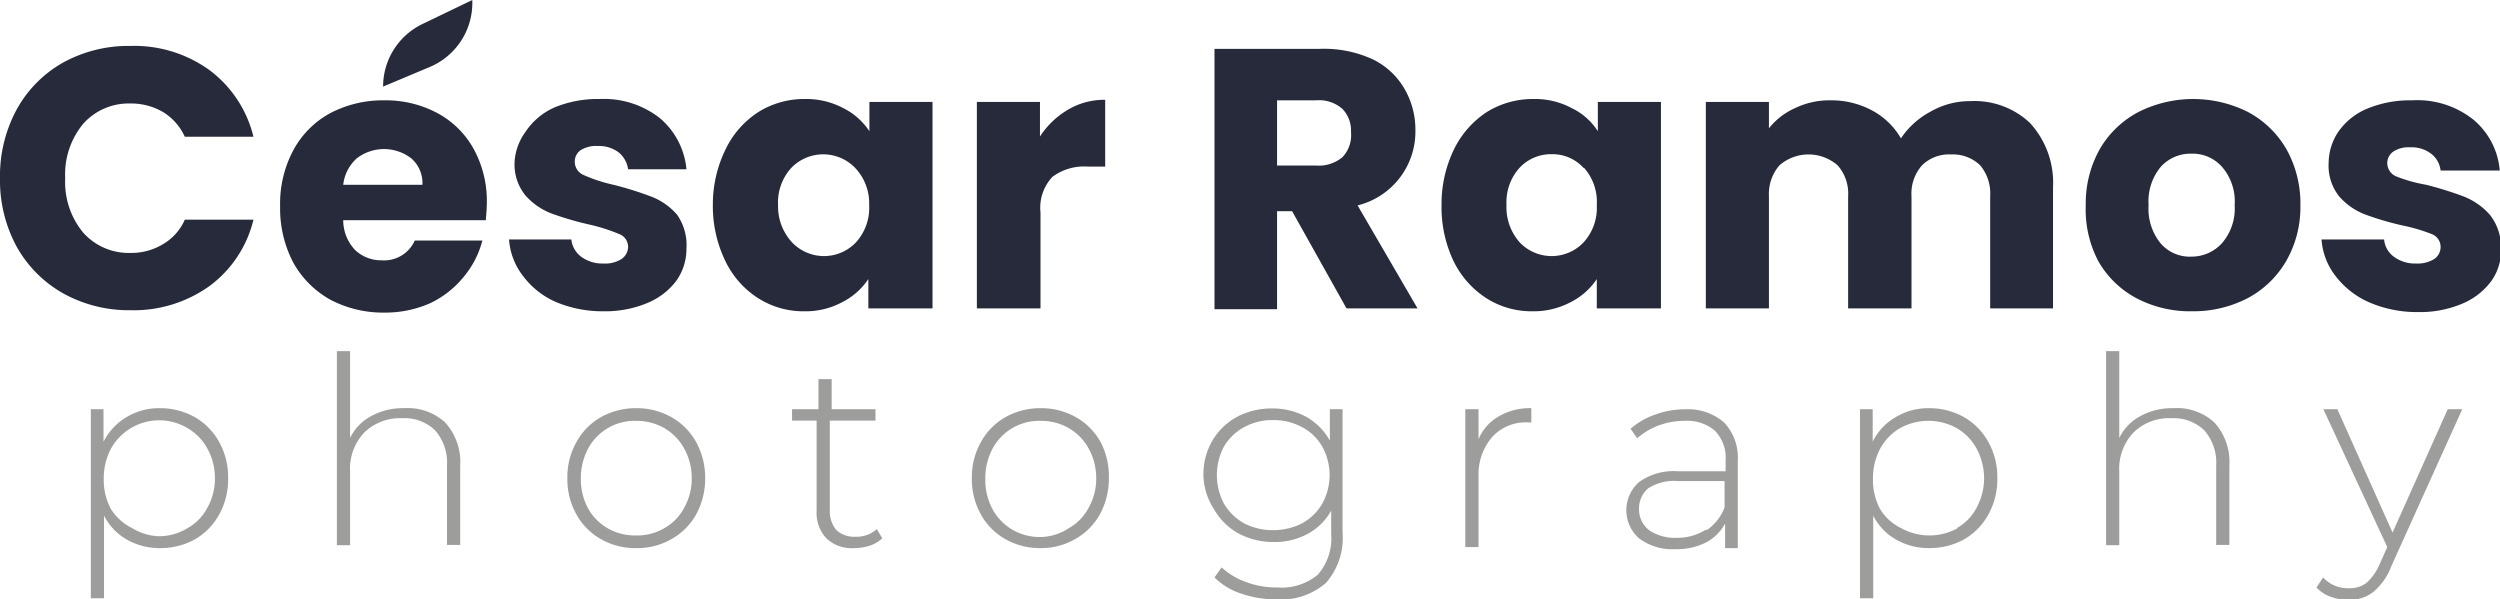
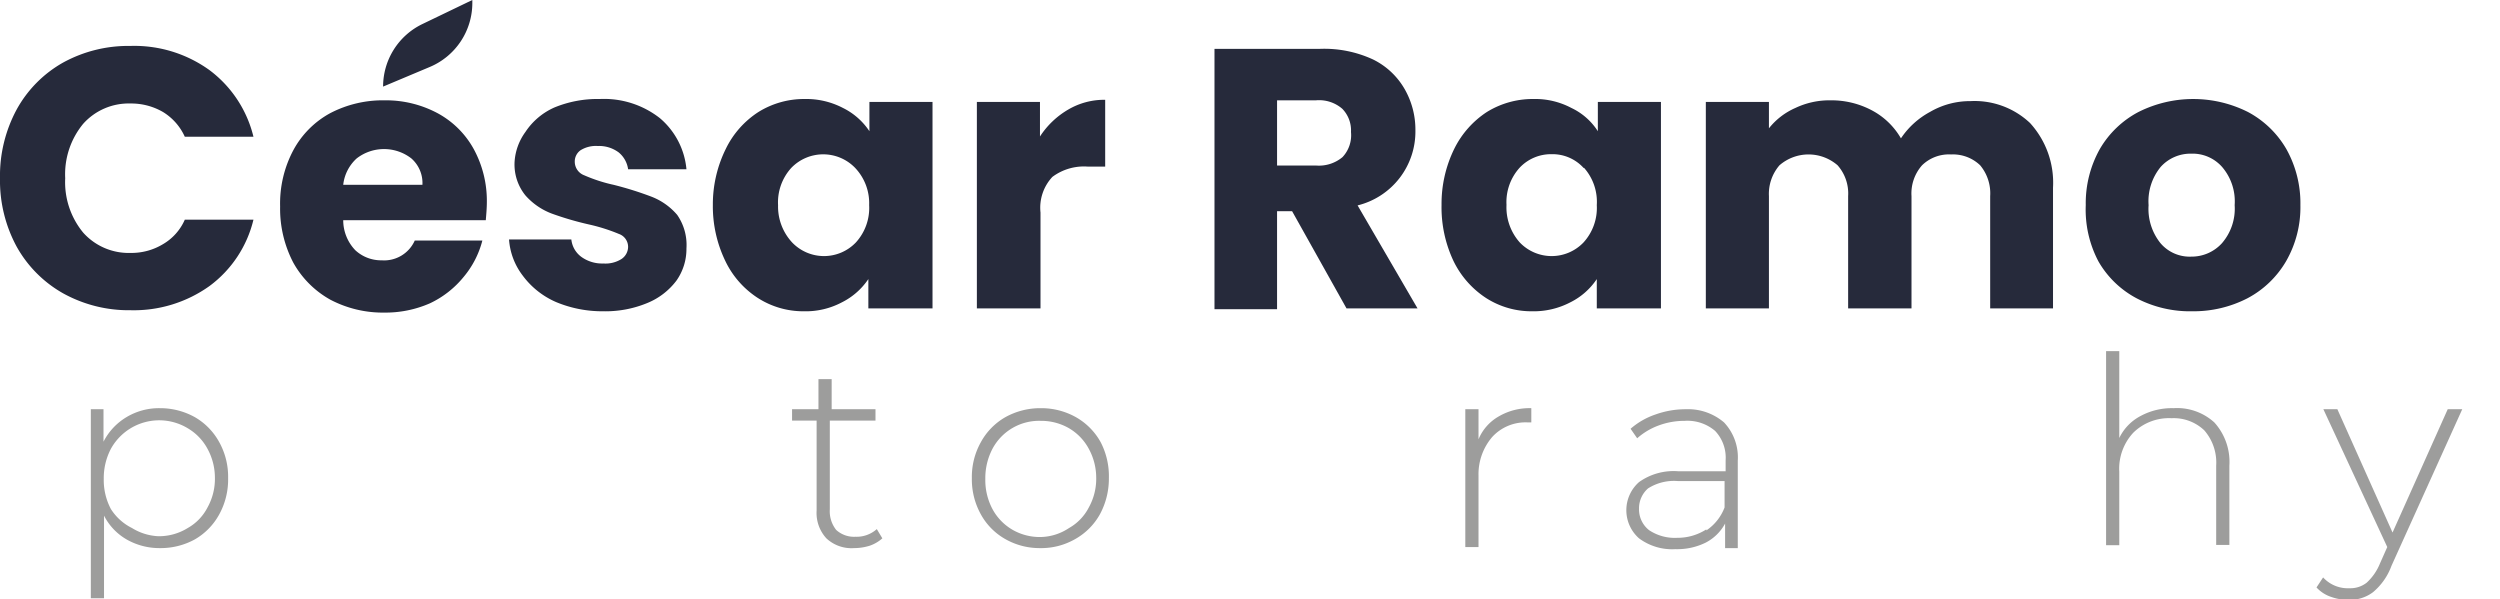
<svg xmlns="http://www.w3.org/2000/svg" viewBox="0 0 94.69 22.7">
  <defs>
    <style>
      .cls-1 {
        fill: #262a3b;
      }

      .cls-2 {
        fill: #9d9d9c;
      }
    </style>
  </defs>
  <title>Asset 3logo</title>
  <g id="Layer_2" data-name="Layer 2">
    <g id="Layer_1-2" data-name="Layer 1">
      <g>
        <path class="cls-1" d="M.63,4.15A4.56,4.56,0,0,1,2.39,2.37a5.13,5.13,0,0,1,2.55-.63,4.86,4.86,0,0,1,3,.92A4.46,4.46,0,0,1,9.6,5.18H7a2.12,2.12,0,0,0-.83-.94,2.4,2.4,0,0,0-1.23-.32,2.31,2.31,0,0,0-1.79.77,3,3,0,0,0-.68,2.06,3,3,0,0,0,.68,2.06,2.31,2.31,0,0,0,1.79.77,2.31,2.31,0,0,0,1.23-.33A2,2,0,0,0,7,8.32H9.6a4.4,4.4,0,0,1-1.66,2.51,4.93,4.93,0,0,1-3,.92,5.13,5.13,0,0,1-2.55-.64A4.6,4.6,0,0,1,.63,9.34,5.26,5.26,0,0,1,0,6.75,5.29,5.29,0,0,1,.63,4.15Z" />
        <path class="cls-1" d="M17.89,0,16,.91a2.63,2.63,0,0,0-1.49,2.37h0l1.76-.74A2.63,2.63,0,0,0,17.89.11Z" />
        <path class="cls-1" d="M18.44,7.64a4.1,4.1,0,0,0-.5-2,3.41,3.41,0,0,0-1.38-1.36,4.15,4.15,0,0,0-2-.48,4.3,4.3,0,0,0-2.06.49,3.47,3.47,0,0,0-1.39,1.4,4.3,4.3,0,0,0-.5,2.13,4.41,4.41,0,0,0,.5,2.13,3.62,3.62,0,0,0,1.4,1.4,4.28,4.28,0,0,0,2.05.49,4.2,4.2,0,0,0,1.72-.35,3.65,3.65,0,0,0,1.28-1,3.5,3.5,0,0,0,.71-1.38H15.71a1.27,1.27,0,0,1-1.25.75,1.44,1.44,0,0,1-1-.38A1.64,1.64,0,0,1,13,8.34H18.4C18.42,8.1,18.44,7.87,18.44,7.64ZM13,7a1.58,1.58,0,0,1,.51-1,1.69,1.69,0,0,1,2.07,0A1.24,1.24,0,0,1,16,7Z" />
        <path class="cls-1" d="M21.06,11.44a3.11,3.11,0,0,1-1.26-1,2.54,2.54,0,0,1-.52-1.37h2.36a.94.94,0,0,0,.38.66,1.34,1.34,0,0,0,.83.25,1.14,1.14,0,0,0,.69-.17.56.56,0,0,0,.25-.46.52.52,0,0,0-.35-.49,6.77,6.77,0,0,0-1.14-.36,11.71,11.71,0,0,1-1.4-.41,2.51,2.51,0,0,1-1-.69,1.86,1.86,0,0,1-.41-1.27A2.14,2.14,0,0,1,19.9,5,2.55,2.55,0,0,1,21,4.07a4.29,4.29,0,0,1,1.72-.32A3.43,3.43,0,0,1,25,4.48a2.88,2.88,0,0,1,1,1.93H23.79a1,1,0,0,0-.36-.64,1.24,1.24,0,0,0-.79-.24,1.1,1.1,0,0,0-.65.16.52.52,0,0,0-.22.44.55.55,0,0,0,.36.51A5.89,5.89,0,0,0,23.24,7a12.85,12.85,0,0,1,1.41.44,2.43,2.43,0,0,1,1,.7A2,2,0,0,1,26,9.41a2.08,2.08,0,0,1-.38,1.22,2.62,2.62,0,0,1-1.11.85,4.15,4.15,0,0,1-1.67.31A4.54,4.54,0,0,1,21.06,11.44Z" />
        <path class="cls-1" d="M27.49,5.64a3.45,3.45,0,0,1,1.24-1.4,3.27,3.27,0,0,1,1.75-.49,3,3,0,0,1,1.45.34,2.56,2.56,0,0,1,1,.88V3.86h2.39v7.82H32.89V10.57a2.62,2.62,0,0,1-1,.88,2.93,2.93,0,0,1-1.45.34,3.18,3.18,0,0,1-1.73-.5,3.42,3.42,0,0,1-1.24-1.41A4.76,4.76,0,0,1,27,7.76,4.73,4.73,0,0,1,27.49,5.64Zm4.9.72a1.68,1.68,0,0,0-2.42,0,1.94,1.94,0,0,0-.5,1.41A2,2,0,0,0,30,9.18a1.67,1.67,0,0,0,2.42,0,1.94,1.94,0,0,0,.5-1.41A1.94,1.94,0,0,0,32.39,6.36Z" />
        <path class="cls-1" d="M40.46,4.15a2.69,2.69,0,0,1,1.4-.37V6.31H41.2a2,2,0,0,0-1.34.39,1.71,1.71,0,0,0-.45,1.35v3.63H37V3.86h2.39V5.17A3.19,3.19,0,0,1,40.46,4.15Z" />
        <path class="cls-1" d="M51,11.68,48.94,8h-.57v3.71H46V1.85h4a4.4,4.4,0,0,1,2,.4A2.8,2.8,0,0,1,53.2,3.37a3.09,3.09,0,0,1,.41,1.57,2.88,2.88,0,0,1-2.19,2.84l2.27,3.9ZM48.37,6.27h1.48a1.39,1.39,0,0,0,1-.32A1.21,1.21,0,0,0,51.17,5a1.17,1.17,0,0,0-.33-.88,1.34,1.34,0,0,0-1-.32H48.37Z" />
        <path class="cls-1" d="M55.08,5.64a3.53,3.53,0,0,1,1.24-1.4,3.3,3.3,0,0,1,1.75-.49,2.93,2.93,0,0,1,1.45.34,2.41,2.41,0,0,1,1,.88V3.86h2.39v7.82H60.48V10.57a2.59,2.59,0,0,1-1,.88,3,3,0,0,1-1.45.34,3.18,3.18,0,0,1-1.74-.5,3.49,3.49,0,0,1-1.24-1.41,4.76,4.76,0,0,1-.45-2.12A4.73,4.73,0,0,1,55.08,5.64Zm4.9.72a1.59,1.59,0,0,0-1.21-.52,1.63,1.63,0,0,0-1.21.51,1.94,1.94,0,0,0-.5,1.41,2,2,0,0,0,.5,1.42,1.67,1.67,0,0,0,2.42,0,1.94,1.94,0,0,0,.5-1.41A1.94,1.94,0,0,0,60,6.36Z" />
        <path class="cls-1" d="M76.89,4.66a3.35,3.35,0,0,1,.87,2.45v4.57H75.38V7.43A1.66,1.66,0,0,0,75,6.26a1.49,1.49,0,0,0-1.1-.41,1.46,1.46,0,0,0-1.1.41,1.61,1.61,0,0,0-.4,1.17v4.25H70V7.43a1.61,1.61,0,0,0-.4-1.17,1.68,1.68,0,0,0-2.2,0A1.66,1.66,0,0,0,67,7.43v4.25H64.61V3.86H67v1a2.62,2.62,0,0,1,1-.77,3,3,0,0,1,1.33-.29,3.26,3.26,0,0,1,1.57.38A2.76,2.76,0,0,1,72,5.24a3.08,3.08,0,0,1,1.1-1,3,3,0,0,1,1.53-.41A3.06,3.06,0,0,1,76.89,4.66Z" />
        <path class="cls-1" d="M80.93,11.3a3.62,3.62,0,0,1-1.45-1.4A4.2,4.2,0,0,1,79,7.77a4.2,4.2,0,0,1,.53-2.12A3.67,3.67,0,0,1,81,4.24a4.62,4.62,0,0,1,4.14,0,3.67,3.67,0,0,1,1.46,1.41,4.2,4.2,0,0,1,.53,2.12,4.1,4.1,0,0,1-.54,2.12,3.69,3.69,0,0,1-1.47,1.41,4.46,4.46,0,0,1-2.08.49A4.38,4.38,0,0,1,80.93,11.3Zm3.23-2.09a2,2,0,0,0,.48-1.44,2,2,0,0,0-.47-1.44A1.49,1.49,0,0,0,83,5.82a1.52,1.52,0,0,0-1.16.5,2.05,2.05,0,0,0-.46,1.45,2.07,2.07,0,0,0,.45,1.44A1.45,1.45,0,0,0,83,9.72,1.55,1.55,0,0,0,84.16,9.21Z" />
-         <path class="cls-1" d="M89.71,11.44a3.25,3.25,0,0,1-1.26-1,2.54,2.54,0,0,1-.52-1.37H90.3a.91.91,0,0,0,.38.66,1.31,1.31,0,0,0,.82.25,1.19,1.19,0,0,0,.7-.17.55.55,0,0,0,.24-.46.52.52,0,0,0-.35-.49A6.59,6.59,0,0,0,91,8.54a11.18,11.18,0,0,1-1.4-.41,2.47,2.47,0,0,1-1-.69,1.86,1.86,0,0,1-.4-1.27A2.14,2.14,0,0,1,88.56,5a2.49,2.49,0,0,1,1.09-.88,4.24,4.24,0,0,1,1.71-.32,3.41,3.41,0,0,1,2.32.73,2.8,2.8,0,0,1,1,1.93H92.44a.93.93,0,0,0-.36-.64,1.22,1.22,0,0,0-.79-.24,1.06,1.06,0,0,0-.64.16.53.53,0,0,0-.23.44.55.55,0,0,0,.36.51A5.81,5.81,0,0,0,91.9,7a13.58,13.58,0,0,1,1.41.44,2.58,2.58,0,0,1,1,.7,2,2,0,0,1,.42,1.3,2,2,0,0,1-.38,1.22,2.62,2.62,0,0,1-1.11.85,4.11,4.11,0,0,1-1.67.31A4.54,4.54,0,0,1,89.71,11.44Z" />
      </g>
      <g>
        <path class="cls-2" d="M7.38,15.8a2.44,2.44,0,0,1,.92.94,2.7,2.7,0,0,1,.34,1.37,2.74,2.74,0,0,1-.34,1.38,2.44,2.44,0,0,1-.92.94,2.69,2.69,0,0,1-1.32.33,2.5,2.5,0,0,1-1.25-.32,2.18,2.18,0,0,1-.87-.91v3.13h-.5V15.5h.48v1.23a2.3,2.3,0,0,1,.87-.93,2.39,2.39,0,0,1,1.27-.34A2.7,2.7,0,0,1,7.38,15.8ZM7.11,20a1.88,1.88,0,0,0,.75-.78,2.24,2.24,0,0,0,.28-1.14A2.29,2.29,0,0,0,7.86,17a2,2,0,0,0-.75-.78A2.09,2.09,0,0,0,4.2,17a2.4,2.4,0,0,0-.27,1.14,2.34,2.34,0,0,0,.27,1.14A2,2,0,0,0,5,20,2.07,2.07,0,0,0,6,20.31,2.07,2.07,0,0,0,7.11,20Z" />
-         <path class="cls-2" d="M16.86,16a2.23,2.23,0,0,1,.57,1.64v3h-.5v-3a1.86,1.86,0,0,0-.45-1.34,1.66,1.66,0,0,0-1.24-.46,1.94,1.94,0,0,0-1.45.55,2,2,0,0,0-.53,1.48v2.78h-.5V13.3h.5v3.29a1.84,1.84,0,0,1,.8-.83,2.49,2.49,0,0,1,1.25-.3A2.1,2.1,0,0,1,16.86,16Z" />
-         <path class="cls-2" d="M22.76,20.42a2.4,2.4,0,0,1-.93-.94,2.73,2.73,0,0,1-.34-1.37,2.69,2.69,0,0,1,.34-1.36,2.43,2.43,0,0,1,.93-.95,2.72,2.72,0,0,1,1.34-.34,2.68,2.68,0,0,1,1.33.34,2.45,2.45,0,0,1,.94.95,2.8,2.8,0,0,1,.34,1.36,2.84,2.84,0,0,1-.34,1.37,2.43,2.43,0,0,1-.94.94,2.58,2.58,0,0,1-1.33.34A2.62,2.62,0,0,1,22.76,20.42ZM25.17,20a1.88,1.88,0,0,0,.75-.78,2.24,2.24,0,0,0,.28-1.14A2.29,2.29,0,0,0,25.92,17a2,2,0,0,0-.75-.78,2.11,2.11,0,0,0-1.07-.28A2,2,0,0,0,22.27,17,2.4,2.4,0,0,0,22,18.11a2.34,2.34,0,0,0,.27,1.14A2,2,0,0,0,23,20a2.07,2.07,0,0,0,1.08.28A2,2,0,0,0,25.17,20Z" />
        <path class="cls-2" d="M33.42,20.39a1.41,1.41,0,0,1-.48.28,2,2,0,0,1-.59.09,1.39,1.39,0,0,1-1.05-.37,1.42,1.42,0,0,1-.37-1.05V15.93H30V15.5h1V14.36h.5V15.5h1.66v.43H31.43v3.36a1.14,1.14,0,0,0,.24.78,1,1,0,0,0,.73.26,1.15,1.15,0,0,0,.81-.29Z" />
        <path class="cls-2" d="M38.08,20.42a2.4,2.4,0,0,1-.93-.94,2.73,2.73,0,0,1-.34-1.37,2.69,2.69,0,0,1,.34-1.36,2.43,2.43,0,0,1,.93-.95,2.72,2.72,0,0,1,1.34-.34,2.68,2.68,0,0,1,1.33.34,2.45,2.45,0,0,1,.94.95A2.8,2.8,0,0,1,42,18.11a2.84,2.84,0,0,1-.34,1.37,2.43,2.43,0,0,1-.94.94,2.58,2.58,0,0,1-1.33.34A2.62,2.62,0,0,1,38.08,20.42ZM40.49,20a1.88,1.88,0,0,0,.75-.78,2.24,2.24,0,0,0,.28-1.14A2.29,2.29,0,0,0,41.24,17a2,2,0,0,0-.75-.78,2.11,2.11,0,0,0-1.07-.28A2,2,0,0,0,37.59,17a2.4,2.4,0,0,0-.27,1.14,2.34,2.34,0,0,0,.27,1.14,2,2,0,0,0,.75.78,2.07,2.07,0,0,0,1.08.28A2,2,0,0,0,40.49,20Z" />
-         <path class="cls-2" d="M50.85,15.5v4.66a2.58,2.58,0,0,1-.63,1.92,2.59,2.59,0,0,1-1.9.62A4,4,0,0,1,47,22.48a2.54,2.54,0,0,1-1-.61l.27-.38a2.67,2.67,0,0,0,.94.56,3.2,3.2,0,0,0,1.17.2,2.13,2.13,0,0,0,1.54-.49,2.1,2.1,0,0,0,.5-1.54v-.88a2.22,2.22,0,0,1-.89.88,2.61,2.61,0,0,1-1.28.31,2.81,2.81,0,0,1-1.33-.32,2.39,2.39,0,0,1-.93-.91A2.48,2.48,0,0,1,45.58,18a2.54,2.54,0,0,1,.34-1.31,2.44,2.44,0,0,1,.93-.9,2.81,2.81,0,0,1,1.33-.32,2.69,2.69,0,0,1,1.3.32,2.33,2.33,0,0,1,.89.9V15.5Zm-1.53,4.32a2,2,0,0,0,.76-.74,2.24,2.24,0,0,0,0-2.17,1.91,1.91,0,0,0-.76-.73,2.27,2.27,0,0,0-1.1-.27,2.24,2.24,0,0,0-1.1.27,2,2,0,0,0-.76.73,2.32,2.32,0,0,0,0,2.17,2.07,2.07,0,0,0,.76.74,2.35,2.35,0,0,0,1.1.26A2.38,2.38,0,0,0,49.32,19.82Z" />
        <path class="cls-2" d="M56.77,15.77A2.31,2.31,0,0,1,58,15.46V16h-.12a1.71,1.71,0,0,0-1.36.55A2.16,2.16,0,0,0,56,18v2.72h-.5V15.5H56v1.14A1.78,1.78,0,0,1,56.77,15.77Z" />
        <path class="cls-2" d="M65.3,16a1.93,1.93,0,0,1,.52,1.45v3.31h-.48v-.93a1.75,1.75,0,0,1-.73.72,2.44,2.44,0,0,1-1.15.25,2.1,2.1,0,0,1-1.38-.41,1.42,1.42,0,0,1,0-2.13,2.25,2.25,0,0,1,1.49-.41h1.79v-.42a1.47,1.47,0,0,0-.4-1.11,1.61,1.61,0,0,0-1.15-.38,2.81,2.81,0,0,0-1,.18,2.54,2.54,0,0,0-.8.48l-.25-.36a2.79,2.79,0,0,1,.94-.54,3.39,3.39,0,0,1,1.15-.2A2.1,2.1,0,0,1,65.3,16Zm-.67,4.09a1.83,1.83,0,0,0,.69-.87v-1H63.54a1.82,1.82,0,0,0-1.12.28,1,1,0,0,0-.34.77,1,1,0,0,0,.38.81,1.75,1.75,0,0,0,1.07.29A2,2,0,0,0,64.63,20.05Z" />
-         <path class="cls-2" d="M74.39,15.8a2.44,2.44,0,0,1,.92.94,2.7,2.7,0,0,1,.34,1.37,2.74,2.74,0,0,1-.34,1.38,2.44,2.44,0,0,1-.92.94,2.69,2.69,0,0,1-1.32.33,2.5,2.5,0,0,1-1.25-.32,2.18,2.18,0,0,1-.87-.91v3.13h-.5V15.5h.48v1.23a2.17,2.17,0,0,1,.87-.93,2.39,2.39,0,0,1,1.27-.34A2.7,2.7,0,0,1,74.39,15.8ZM74.12,20a1.88,1.88,0,0,0,.75-.78,2.35,2.35,0,0,0,.28-1.14A2.4,2.4,0,0,0,74.87,17a2,2,0,0,0-.75-.78,2.22,2.22,0,0,0-2.16,0,2,2,0,0,0-.75.78,2.4,2.4,0,0,0-.27,1.14,2.34,2.34,0,0,0,.27,1.14A1.88,1.88,0,0,0,72,20a2.22,2.22,0,0,0,2.16,0Z" />
        <path class="cls-2" d="M83.87,16a2.23,2.23,0,0,1,.57,1.64v3h-.5v-3a1.86,1.86,0,0,0-.45-1.34,1.68,1.68,0,0,0-1.24-.46,1.93,1.93,0,0,0-1.45.55,2,2,0,0,0-.53,1.48v2.78h-.5V13.3h.5v3.29a1.84,1.84,0,0,1,.8-.83,2.49,2.49,0,0,1,1.25-.3A2.1,2.1,0,0,1,83.87,16Z" />
        <path class="cls-2" d="M93.26,15.5l-2.68,5.93a2.36,2.36,0,0,1-.7,1,1.47,1.47,0,0,1-.93.29,1.91,1.91,0,0,1-.68-.12,1.3,1.3,0,0,1-.53-.35l.25-.38a1.27,1.27,0,0,0,1,.41,1,1,0,0,0,.65-.21,2,2,0,0,0,.5-.72l.28-.63L88,15.5h.53l2.09,4.67,2.09-4.67Z" />
      </g>
    </g>
  </g>
</svg>